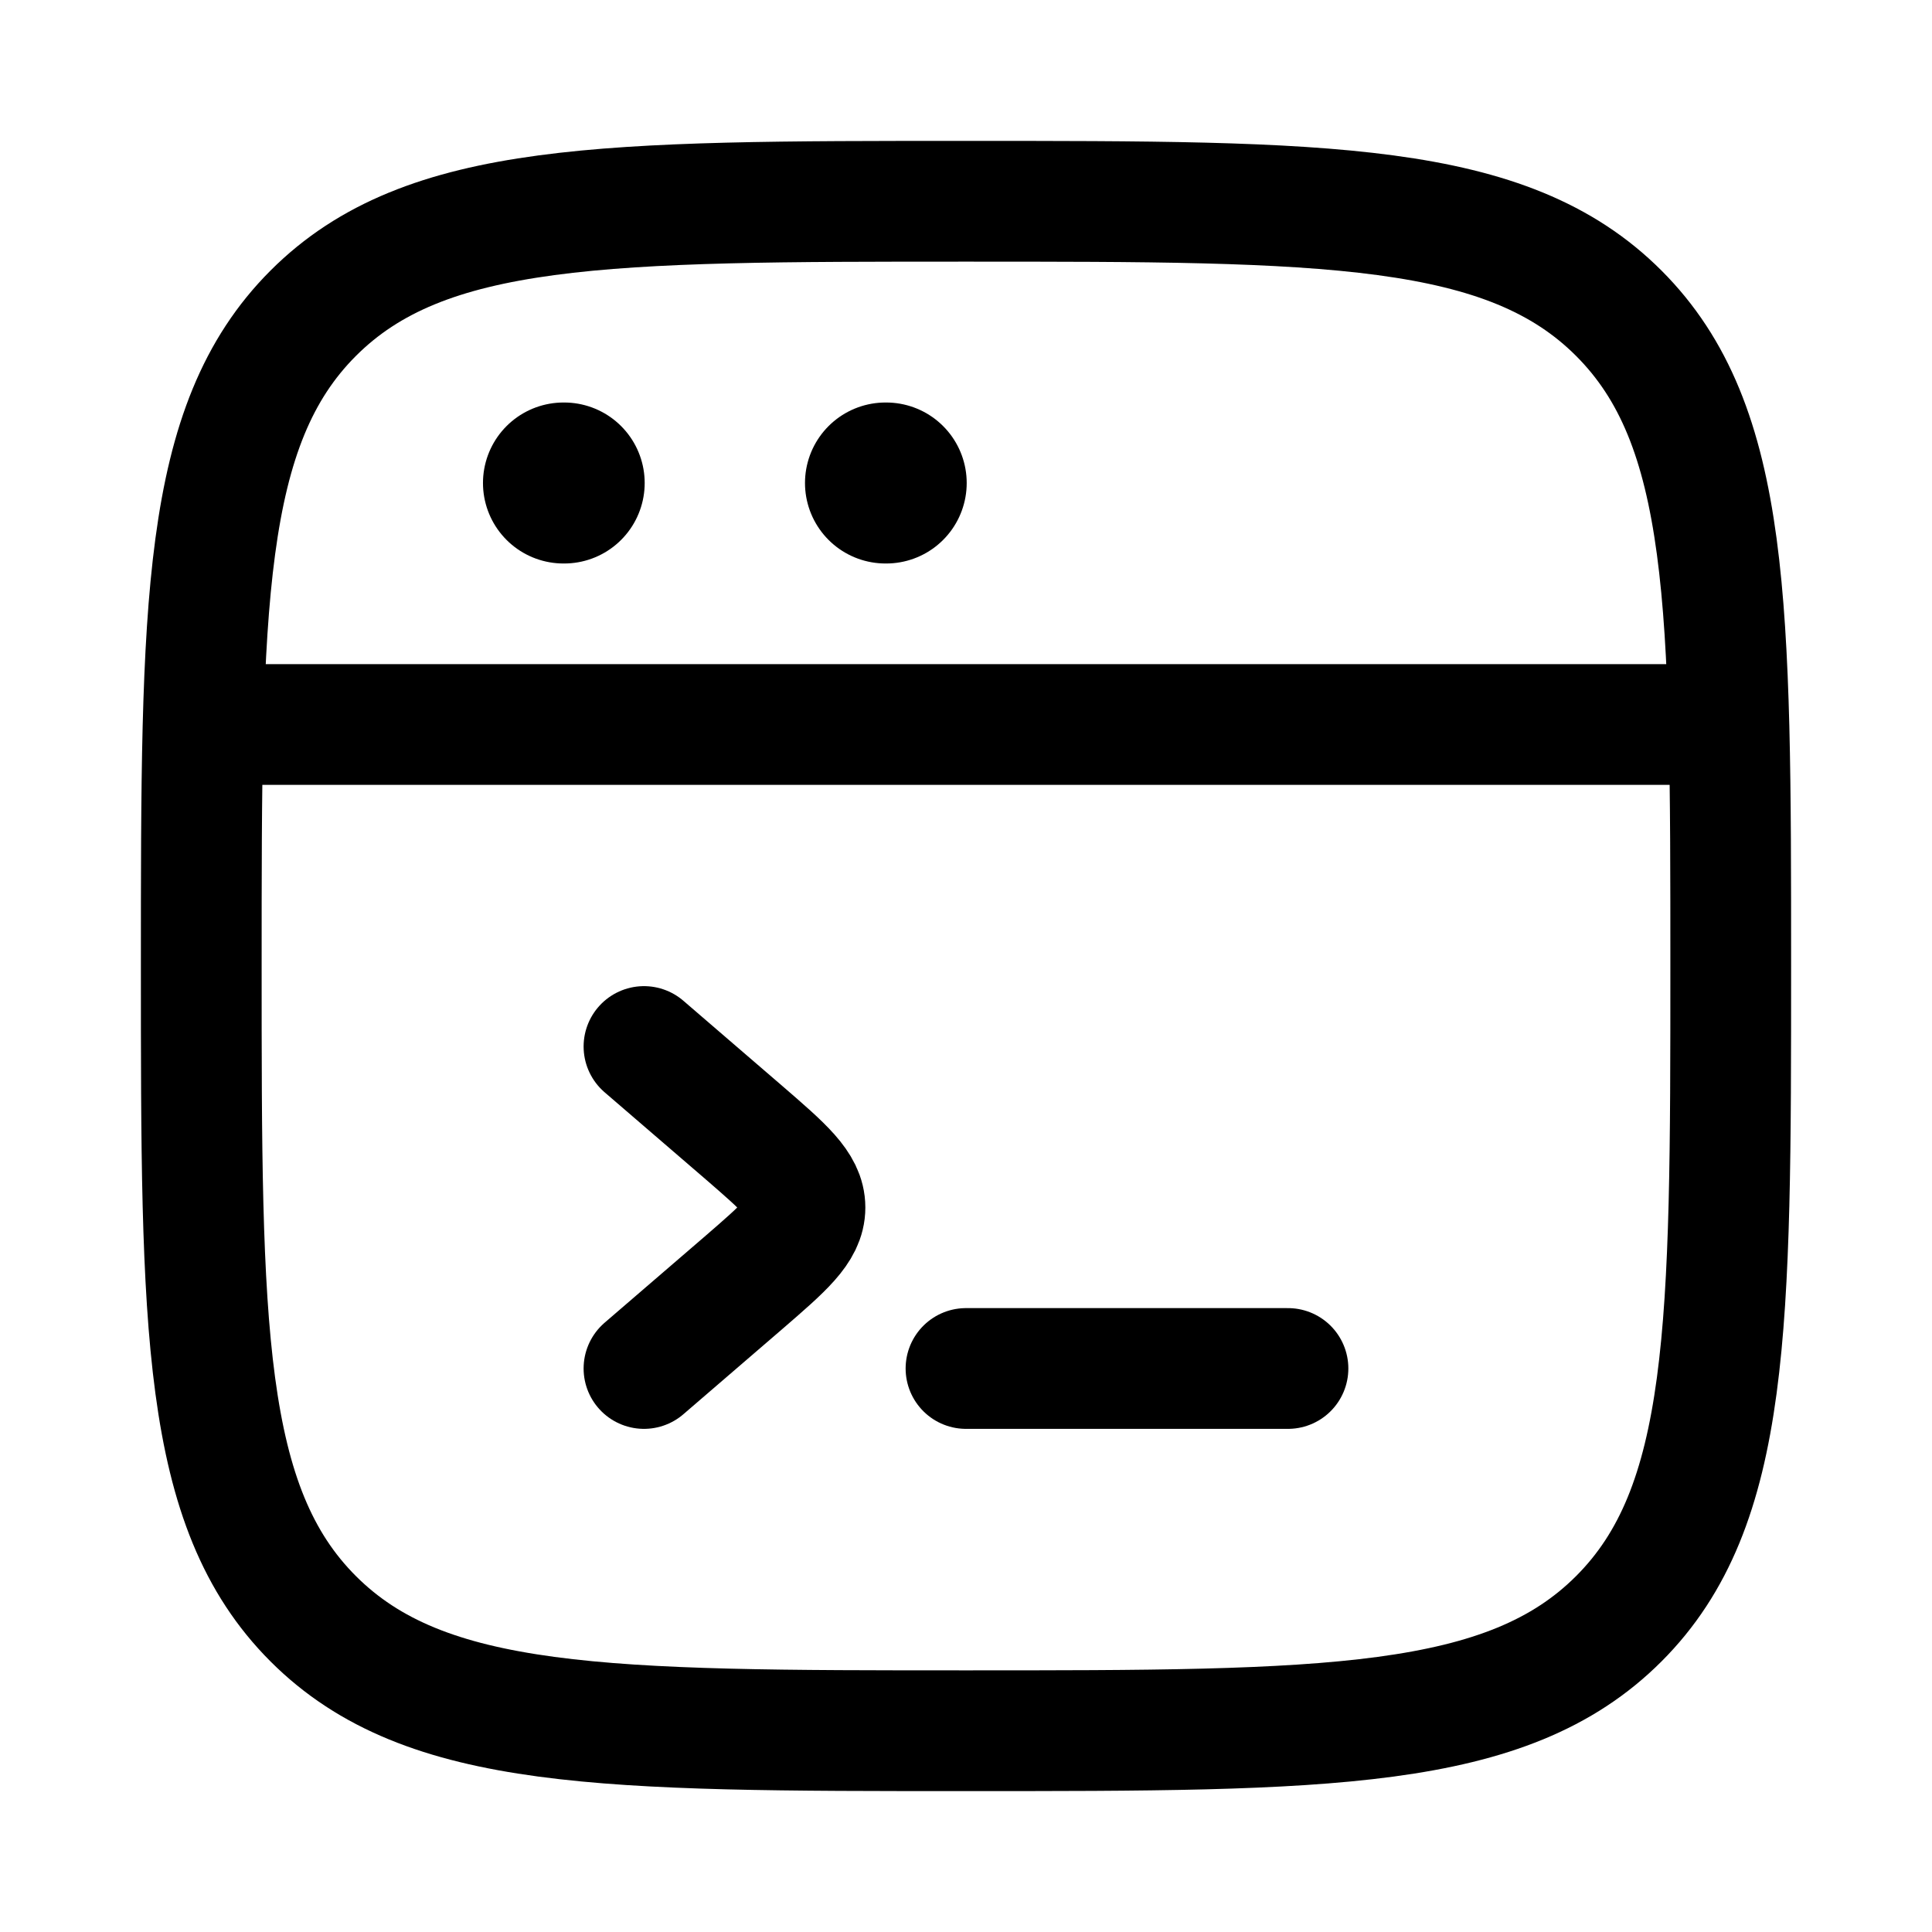
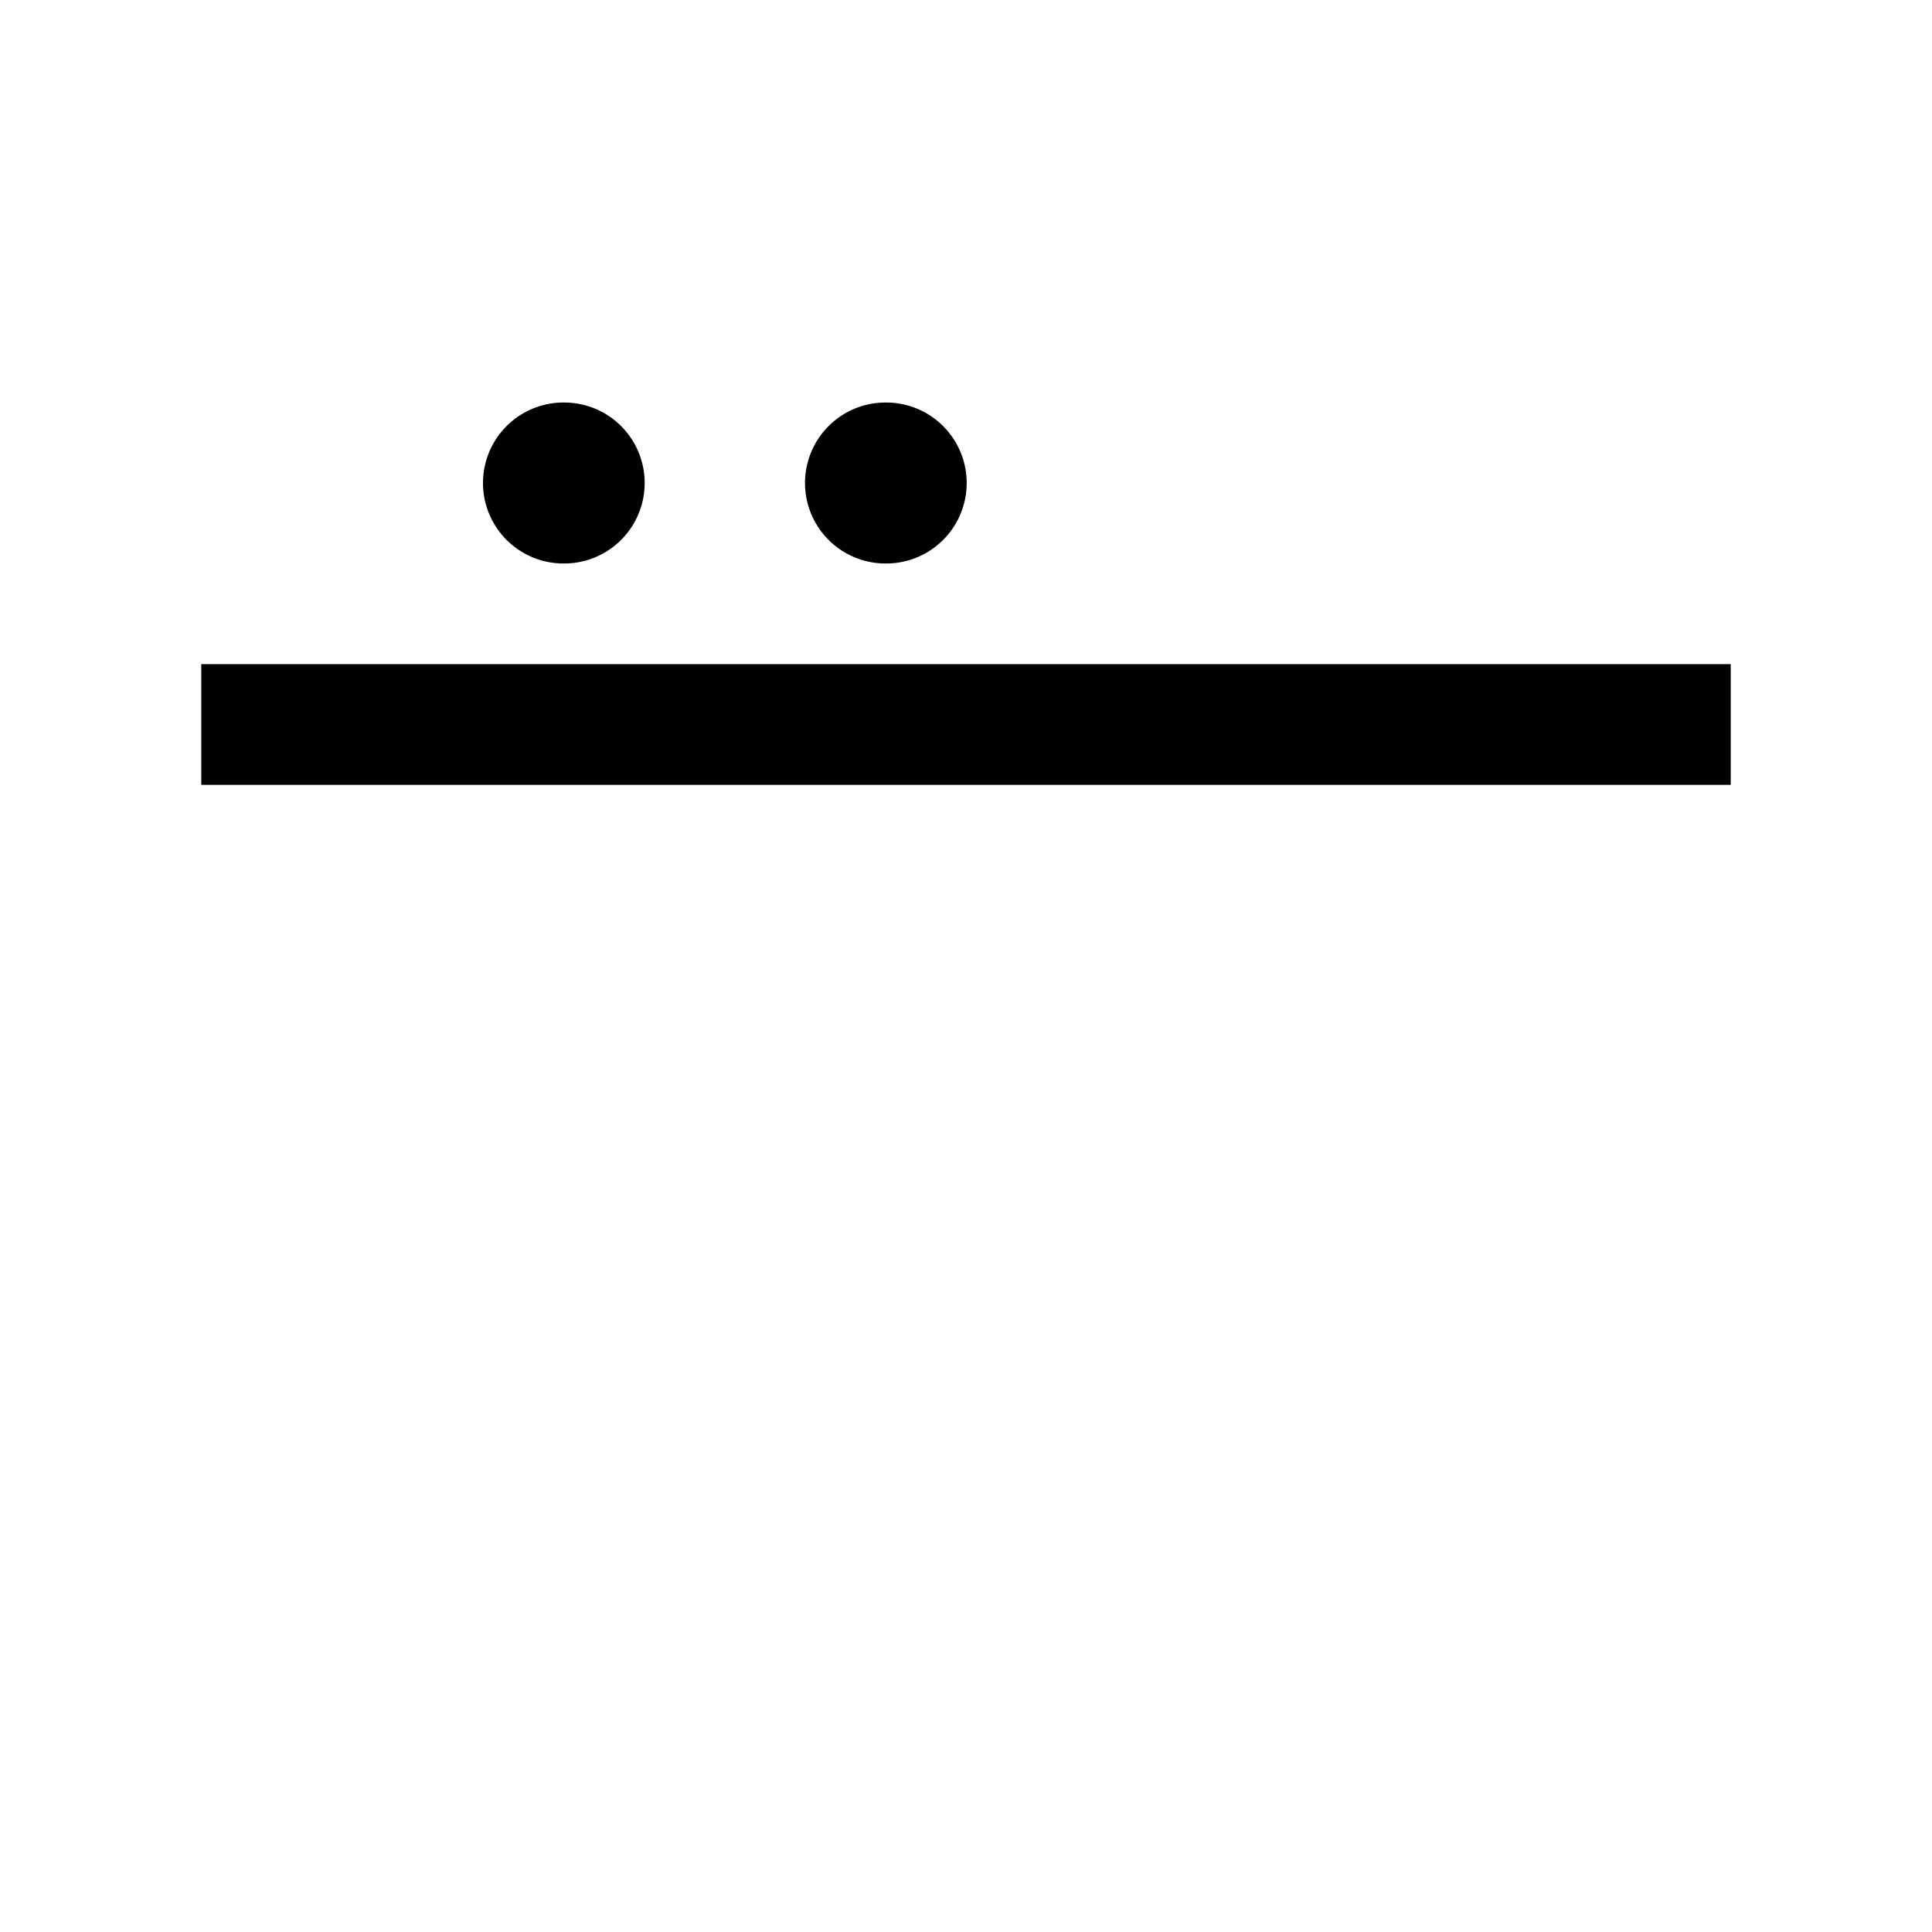
<svg xmlns="http://www.w3.org/2000/svg" width="40" height="40" viewBox="0 0 40 40" fill="none">
-   <path d="M4.167 20C4.167 12.537 4.167 8.803 6.485 6.485C8.803 4.167 12.535 4.167 20 4.167C27.463 4.167 31.197 4.167 33.515 6.485C35.833 8.803 35.833 12.535 35.833 20C35.833 27.463 35.833 31.197 33.515 33.515C31.197 35.833 27.465 35.833 20 35.833C12.537 35.833 8.803 35.833 6.485 33.515C4.167 31.197 4.167 27.465 4.167 20Z" stroke="black" stroke-width="2.5" />
  <path d="M4.167 15H35.833" stroke="black" stroke-width="2.5" stroke-linejoin="round" />
  <path d="M11.666 10H11.681M18.333 10H18.348" stroke="black" stroke-width="3.333" stroke-linecap="round" stroke-linejoin="round" />
-   <path d="M13.333 21.667L15.378 23.428C16.236 24.17 16.666 24.54 16.666 25C16.666 25.46 16.236 25.83 15.378 26.572L13.333 28.333M20 28.333H26.666" stroke="black" stroke-width="2.5" stroke-linecap="round" stroke-linejoin="round" />
</svg>